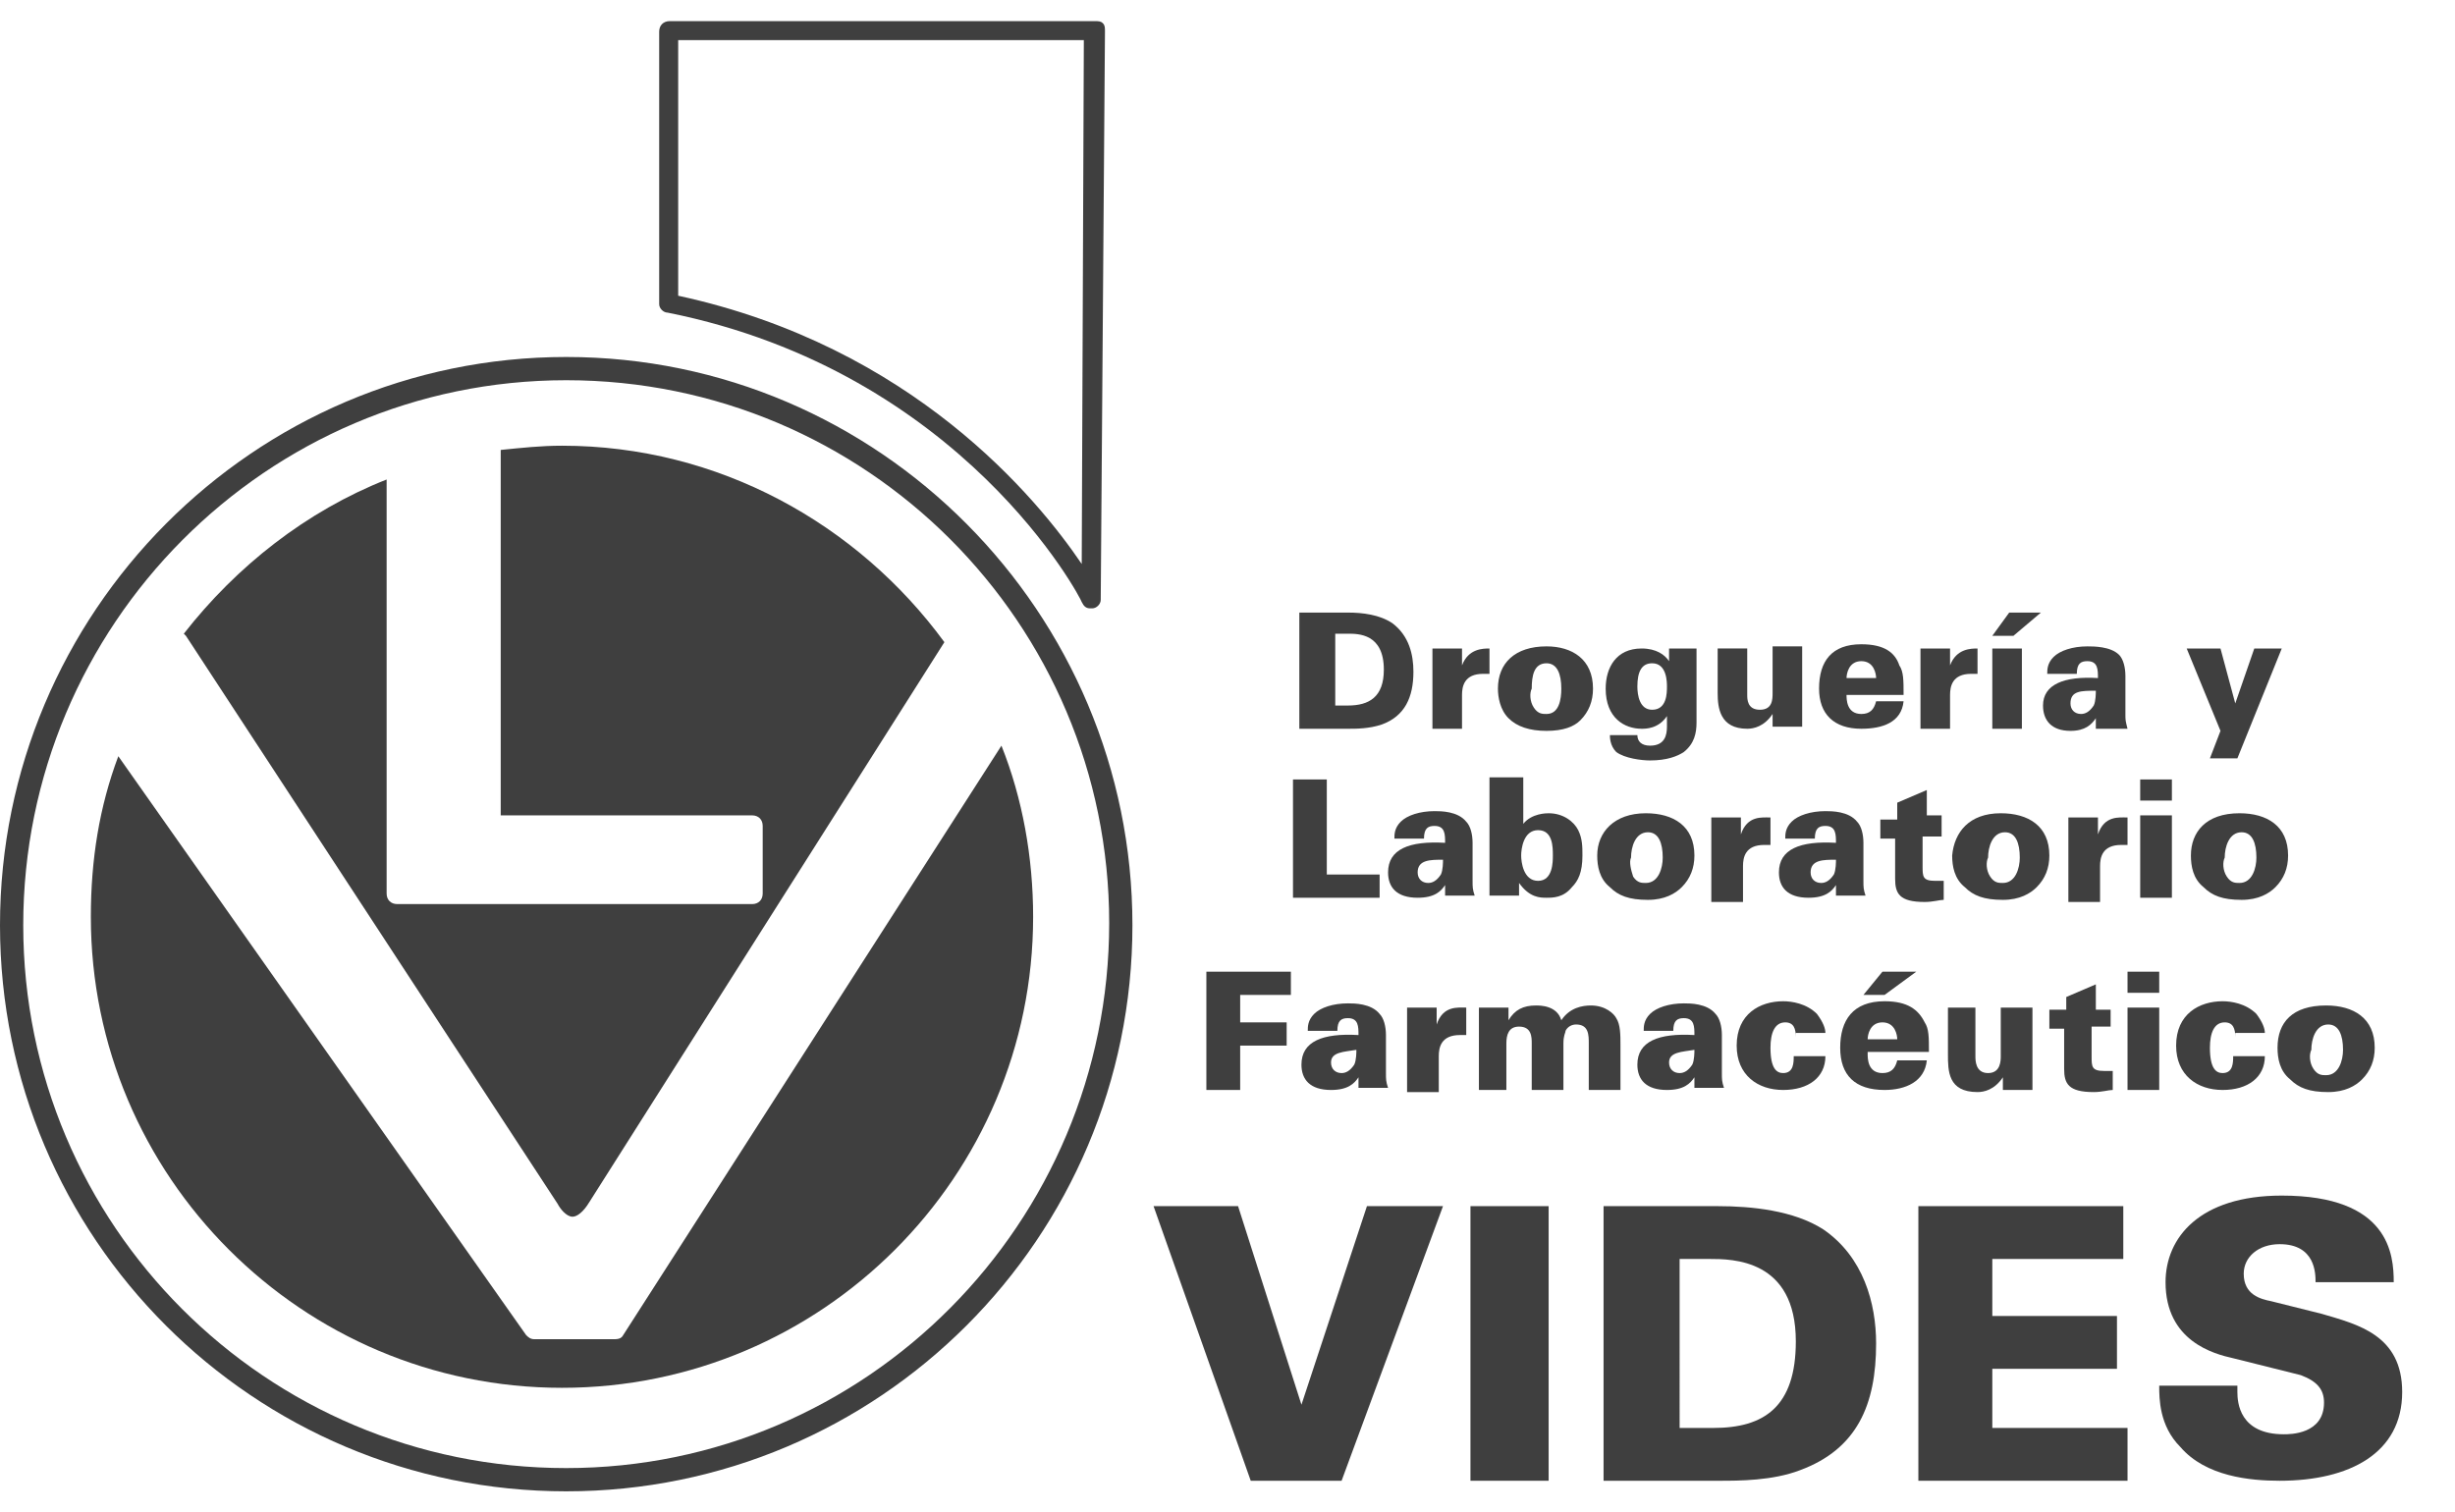
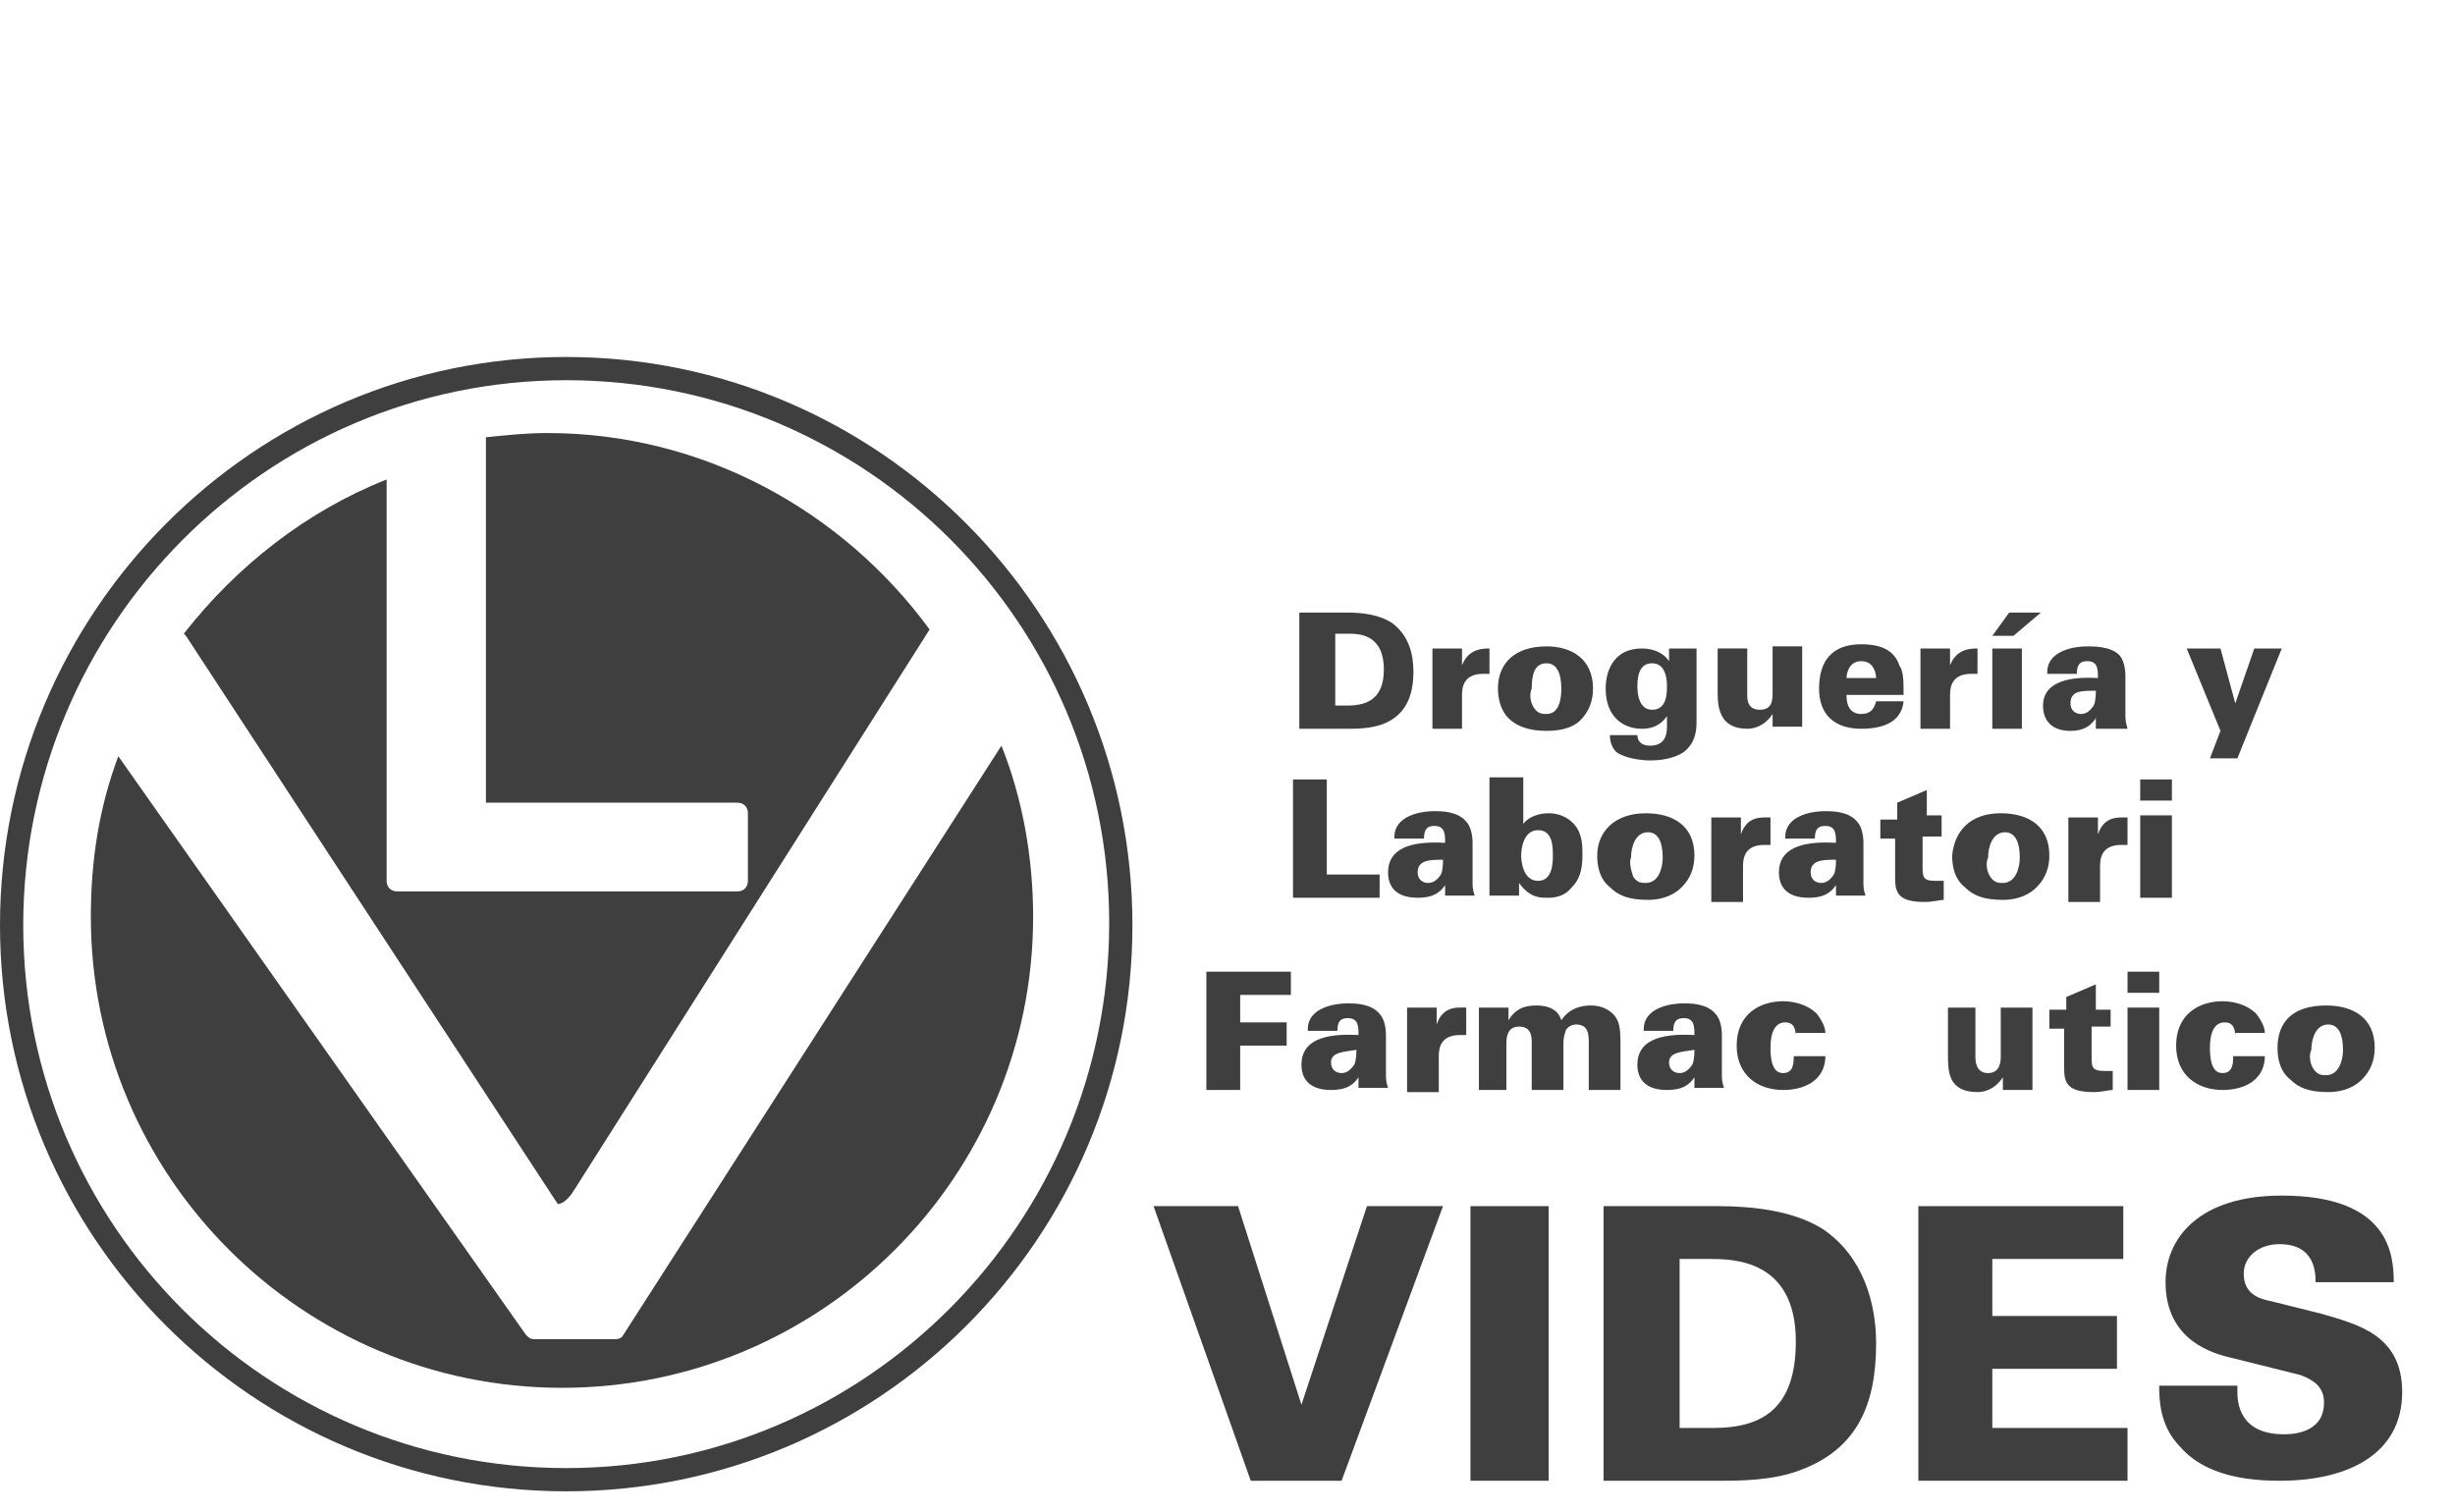
<svg xmlns="http://www.w3.org/2000/svg" version="1.1" id="Layer_1" x="0px" y="0px" width="116.2px" height="71.6px" viewBox="0 0 116.2 71.6" style="enable-background:new 0 0 116.2 71.6;" xml:space="preserve">
  <style type="text/css">
	.st0{fill:#3F3F3F;}
</style>
  <g>
-     <path class="st0" d="M52.2,1.1C52.1,1,52,1,51.8,1H31.7c-0.3,0-0.5,0.2-0.5,0.5v12.9c0,0.2,0.2,0.4,0.4,0.4   c14,2.8,19.6,13.6,19.6,13.7c0.1,0.2,0.2,0.3,0.4,0.3c0,0,0.1,0,0.1,0c0.2,0,0.4-0.2,0.4-0.4l0.2-26.9C52.3,1.3,52.3,1.2,52.2,1.1    M51.2,26.7c-2.1-3.1-8-10.3-19.1-12.7V1.9h19.2L51.2,26.7z" />
    <path class="st0" d="M26.8,16.9C12,16.9,0,29,0,43.8c0,14.8,12,26.8,26.8,26.8s26.8-12,26.8-26.8C53.6,29,41.6,16.9,26.8,16.9    M26.8,69.5c-14.2,0-25.7-11.5-25.7-25.7S12.6,18,26.8,18s25.7,11.5,25.7,25.7S41,69.5,26.8,69.5" />
    <path class="st0" d="M47.4,35.3L29.5,63.2c-0.1,0.2-0.3,0.2-0.5,0.2h-3.7c-0.2,0-0.3-0.1-0.4-0.2L5.6,35.8   c-0.9,2.4-1.3,4.9-1.3,7.6c0,12.3,10,22.3,22.3,22.3c12.3,0,22.3-10,22.3-22.3C48.9,40.6,48.4,37.8,47.4,35.3" />
-     <path class="st0" d="M26.4,57c0.1,0.2,0.4,0.6,0.7,0.6c0.2,0,0.5-0.2,0.8-0.7l16.8-26.5c-4.1-5.6-10.7-9.3-18.1-9.3   c-1,0-1.9,0.1-2.9,0.2v17.3h11.9c0.3,0,0.5,0.2,0.5,0.5v3.2c0,0.3-0.2,0.5-0.5,0.5H18.8c-0.3,0-0.5-0.2-0.5-0.5V22.7   c-3.8,1.5-7.1,4.1-9.6,7.3c0,0,0,0,0.1,0.1L26.4,57z" />
+     <path class="st0" d="M26.4,57c0.2,0,0.5-0.2,0.8-0.7l16.8-26.5c-4.1-5.6-10.7-9.3-18.1-9.3   c-1,0-1.9,0.1-2.9,0.2v17.3h11.9c0.3,0,0.5,0.2,0.5,0.5v3.2c0,0.3-0.2,0.5-0.5,0.5H18.8c-0.3,0-0.5-0.2-0.5-0.5V22.7   c-3.8,1.5-7.1,4.1-9.6,7.3c0,0,0,0,0.1,0.1L26.4,57z" />
    <polygon class="st0" points="61.2,36.9 62.8,36.9 62.8,41.4 65.3,41.4 65.3,42.5 61.2,42.5  " />
    <path class="st0" d="M68.4,42.5c0-0.1,0-0.3,0-0.6c-0.2,0.3-0.5,0.6-1.3,0.6c-1,0-1.4-0.5-1.4-1.2c0-1.1,1-1.5,2.7-1.4   c0-0.4,0-0.8-0.5-0.8c-0.3,0-0.5,0.1-0.5,0.6h-1.4c0-0.2,0-0.5,0.3-0.8c0.3-0.3,0.9-0.5,1.6-0.5c0.3,0,1.1,0,1.5,0.5   c0.2,0.2,0.3,0.6,0.3,1v1.8c0,0.3,0,0.4,0.1,0.7H68.4z M67.1,41.3c0,0.3,0.2,0.5,0.5,0.5c0.2,0,0.4-0.1,0.6-0.4   c0.1-0.2,0.1-0.6,0.1-0.7C67.7,40.7,67.1,40.7,67.1,41.3" />
    <path class="st0" d="M72.1,36.9V39c0.4-0.5,1.1-0.5,1.2-0.5c0.7,0,1.2,0.4,1.4,0.8c0.2,0.4,0.2,0.8,0.2,1.2c0,0.8-0.2,1.2-0.5,1.5   c-0.4,0.5-0.9,0.5-1.2,0.5c-0.3,0-0.8,0-1.3-0.7l0,0.6h-1.4c0-0.4,0-0.9,0-1v-4.6H72.1z M72.8,41.7c0.7,0,0.7-0.9,0.7-1.2   c0-0.4,0-1.2-0.7-1.2c-0.7,0-0.8,0.9-0.8,1.2C72,40.8,72.1,41.7,72.8,41.7" />
    <path class="st0" d="M77.9,38.5c1.3,0,2.3,0.6,2.3,2c0,0.6-0.2,1.1-0.6,1.5c-0.3,0.3-0.8,0.6-1.6,0.6c-0.9,0-1.4-0.2-1.8-0.6   c-0.5-0.4-0.6-1-0.6-1.5C75.6,39.4,76.4,38.5,77.9,38.5 M77.3,41.5c0.2,0.3,0.4,0.3,0.6,0.3c0.6,0,0.8-0.7,0.8-1.2   c0-0.7-0.2-1.2-0.7-1.2c-0.6,0-0.8,0.7-0.8,1.2C77.1,40.8,77.2,41.2,77.3,41.5" />
    <path class="st0" d="M81,39.5l0-0.8h1.4l0,0.8c0.3-0.9,1-0.8,1.4-0.8v1.3c-0.2,0-0.2,0-0.3,0c-0.9,0-1,0.6-1,1v1.7H81V39.5z" />
    <path class="st0" d="M86.9,42.5c0-0.1,0-0.3,0-0.6c-0.2,0.3-0.5,0.6-1.3,0.6c-1,0-1.4-0.5-1.4-1.2c0-1.1,1-1.5,2.7-1.4   c0-0.4,0-0.8-0.5-0.8c-0.3,0-0.5,0.1-0.5,0.6h-1.4c0-0.2,0-0.5,0.3-0.8c0.3-0.3,0.9-0.5,1.6-0.5c0.3,0,1.1,0,1.5,0.5   c0.2,0.2,0.3,0.6,0.3,1v1.8c0,0.3,0,0.4,0.1,0.7H86.9z M85.7,41.3c0,0.3,0.2,0.5,0.5,0.5c0.2,0,0.4-0.1,0.6-0.4   c0.1-0.2,0.1-0.6,0.1-0.7C86.3,40.7,85.7,40.7,85.7,41.3" />
    <path class="st0" d="M91.9,38.7v0.9H91v1.4c0,0.5,0,0.7,0.6,0.7c0.1,0,0.2,0,0.4,0v0.9c-0.2,0-0.5,0.1-0.9,0.1   c-1.2,0-1.4-0.4-1.4-1.1v-1.9h-0.7v-0.9h0.8V38l1.4-0.6v1.2H91.9z" />
    <path class="st0" d="M94.7,38.5c1.3,0,2.3,0.6,2.3,2c0,0.6-0.2,1.1-0.6,1.5c-0.3,0.3-0.8,0.6-1.6,0.6c-0.9,0-1.4-0.2-1.8-0.6   c-0.5-0.4-0.6-1-0.6-1.5C92.5,39.4,93.2,38.5,94.7,38.5 M94.2,41.5c0.2,0.3,0.4,0.3,0.6,0.3c0.6,0,0.8-0.7,0.8-1.2   c0-0.7-0.2-1.2-0.7-1.2c-0.6,0-0.8,0.7-0.8,1.2C94,40.8,94,41.2,94.2,41.5" />
    <path class="st0" d="M97.9,39.5l0-0.8h1.4l0,0.8c0.3-0.9,1-0.8,1.4-0.8v1.3c-0.2,0-0.2,0-0.3,0c-0.9,0-1,0.6-1,1v1.7h-1.5V39.5z" />
    <path class="st0" d="M101.3,36.9h1.5v1h-1.5V36.9z M101.3,38.6h1.5v3.9h-1.5V38.6z" />
-     <path class="st0" d="M106,38.5c1.3,0,2.3,0.6,2.3,2c0,0.6-0.2,1.1-0.6,1.5c-0.3,0.3-0.8,0.6-1.6,0.6c-0.9,0-1.4-0.2-1.8-0.6   c-0.5-0.4-0.6-1-0.6-1.5C103.7,39.4,104.4,38.5,106,38.5 M105.4,41.5c0.2,0.3,0.4,0.3,0.6,0.3c0.6,0,0.8-0.7,0.8-1.2   c0-0.7-0.2-1.2-0.7-1.2c-0.6,0-0.8,0.7-0.8,1.2C105.2,40.8,105.2,41.2,105.4,41.5" />
    <polygon class="st0" points="57.1,46 61.1,46 61.1,47.1 58.7,47.1 58.7,48.4 60.9,48.4 60.9,49.5 58.7,49.5 58.7,51.6 57.1,51.6     " />
    <path class="st0" d="M64.3,51.6c0-0.1,0-0.3,0-0.6c-0.2,0.3-0.5,0.6-1.3,0.6c-1,0-1.4-0.5-1.4-1.2c0-1.1,1-1.5,2.7-1.4   c0-0.4,0-0.8-0.5-0.8c-0.3,0-0.5,0.1-0.5,0.6h-1.4c0-0.2,0-0.5,0.3-0.8c0.3-0.3,0.9-0.5,1.6-0.5c0.3,0,1.1,0,1.5,0.5   c0.2,0.2,0.3,0.6,0.3,1v1.8c0,0.3,0,0.4,0.1,0.7H64.3z M63,50.3c0,0.3,0.2,0.5,0.5,0.5c0.2,0,0.4-0.1,0.6-0.4   c0.1-0.2,0.1-0.6,0.1-0.7C63.6,49.8,63,49.8,63,50.3" />
    <path class="st0" d="M66.6,48.5l0-0.8H68l0,0.8c0.3-0.9,1-0.8,1.4-0.8v1.3c-0.2,0-0.2,0-0.3,0c-0.9,0-1,0.6-1,1v1.7h-1.5V48.5z" />
    <path class="st0" d="M70,48.6c0-0.1,0-0.8,0-0.9h1.4l0,0.6c0.3-0.5,0.7-0.7,1.3-0.7c0.2,0,1,0,1.2,0.7c0.4-0.6,1-0.7,1.4-0.7   c0.7,0,1.1,0.4,1.2,0.6c0.2,0.3,0.2,0.8,0.2,1.3v2.1h-1.5v-2.2c0-0.4,0-0.9-0.6-0.9c-0.2,0-0.4,0.1-0.5,0.3c0,0.1-0.1,0.2-0.1,0.6   v2.2h-1.5v-2.2c0-0.3,0-0.8-0.6-0.8c-0.5,0-0.6,0.4-0.6,0.8v2.2H70V48.6z" />
    <path class="st0" d="M80.2,51.6c0-0.1,0-0.3,0-0.6c-0.2,0.3-0.5,0.6-1.3,0.6c-1,0-1.4-0.5-1.4-1.2c0-1.1,1-1.5,2.7-1.4   c0-0.4,0-0.8-0.5-0.8c-0.3,0-0.5,0.1-0.5,0.6h-1.4c0-0.2,0-0.5,0.3-0.8c0.3-0.3,0.9-0.5,1.6-0.5c0.3,0,1.1,0,1.5,0.5   c0.2,0.2,0.3,0.6,0.3,1v1.8c0,0.3,0,0.4,0.1,0.7H80.2z M79,50.3c0,0.3,0.2,0.5,0.5,0.5c0.2,0,0.4-0.1,0.6-0.4   c0.1-0.2,0.1-0.6,0.1-0.7C79.6,49.8,79,49.8,79,50.3" />
    <path class="st0" d="M85,49.1c0-0.4-0.1-0.7-0.5-0.7c-0.5,0-0.7,0.5-0.7,1.2c0,1,0.3,1.2,0.6,1.2c0.5,0,0.5-0.5,0.5-0.8h1.5   c0,1-0.8,1.6-2,1.6c-1.2,0-2.2-0.7-2.2-2.1c0-1.5,1.1-2.1,2.2-2.1c0.4,0,1.1,0.1,1.6,0.6c0.3,0.4,0.4,0.7,0.4,0.9H85z" />
-     <path class="st0" d="M88.4,49.9c0,0.2,0,0.9,0.7,0.9c0.4,0,0.6-0.2,0.7-0.6h1.4c-0.1,1-1,1.4-2,1.4c-1.4,0-2.1-0.7-2.1-2   c0-1.3,0.6-2.2,2.1-2.2c1.1,0,1.6,0.4,1.9,1c0.2,0.3,0.2,0.7,0.2,1.4H88.4z M89.2,47.1h-1l0.9-1.1h1.6L89.2,47.1z M89.8,49.2   c0-0.2-0.1-0.8-0.7-0.8c-0.6,0-0.7,0.6-0.7,0.8H89.8z" />
    <path class="st0" d="M93.5,47.7V50c0,0.2,0,0.8,0.6,0.8c0.6,0,0.6-0.6,0.6-0.8v-2.3h1.5v3.2c0,0.3,0,0.4,0,0.7h-1.4l0-0.6   c-0.4,0.6-0.9,0.7-1.2,0.7c-1.4,0-1.4-1-1.4-1.8v-2.2H93.5z" />
    <path class="st0" d="M99.9,47.7v0.9H99V50c0,0.5,0,0.7,0.6,0.7c0.1,0,0.2,0,0.4,0v0.9c-0.2,0-0.5,0.1-0.9,0.1   c-1.2,0-1.4-0.4-1.4-1.1v-1.9h-0.7v-0.9h0.8v-0.6l1.4-0.6v1.2H99.9z" />
    <path class="st0" d="M100.7,46h1.5v1h-1.5V46z M100.7,47.7h1.5v3.9h-1.5V47.7z" />
    <path class="st0" d="M105.8,49.1c0-0.4-0.1-0.7-0.5-0.7c-0.5,0-0.7,0.5-0.7,1.2c0,1,0.3,1.2,0.6,1.2c0.5,0,0.5-0.5,0.5-0.8h1.5   c0,1-0.8,1.6-2,1.6c-1.2,0-2.2-0.7-2.2-2.1c0-1.5,1.1-2.1,2.2-2.1c0.4,0,1.1,0.1,1.6,0.6c0.3,0.4,0.4,0.7,0.4,0.9H105.8z" />
    <path class="st0" d="M110.1,47.6c1.3,0,2.3,0.6,2.3,2c0,0.6-0.2,1.1-0.6,1.5c-0.3,0.3-0.8,0.6-1.6,0.6c-0.9,0-1.4-0.2-1.8-0.6   c-0.5-0.4-0.6-1-0.6-1.5C107.8,48.4,108.5,47.6,110.1,47.6 M109.5,50.6c0.2,0.3,0.4,0.3,0.6,0.3c0.6,0,0.8-0.7,0.8-1.2   c0-0.7-0.2-1.2-0.7-1.2c-0.6,0-0.8,0.7-0.8,1.2C109.3,49.9,109.3,50.3,109.5,50.6" />
    <polygon class="st0" points="54.6,57.1 58.6,57.1 61.6,66.5 64.7,57.1 68.3,57.1 63.5,70.1 59.2,70.1  " />
    <rect x="69.6" y="57.1" class="st0" width="3.7" height="13" />
    <path class="st0" d="M75.8,57.1h5.5c1.6,0,3.6,0.2,5,1.1c1.9,1.3,2.5,3.5,2.5,5.4c0,2.9-0.9,5-3.6,6c-1.3,0.5-2.9,0.5-3.8,0.5h-5.5   V57.1z M79.5,67.6h1.6c2.4,0,3.9-1,3.9-4.1c0-3.9-3-3.9-4.1-3.9l-1.4,0V67.6z" />
    <polygon class="st0" points="90.8,57.1 100.5,57.1 100.5,59.6 94.3,59.6 94.3,62.3 100.2,62.3 100.2,64.8 94.3,64.8 94.3,67.6    100.7,67.6 100.7,70.1 90.8,70.1  " />
    <path class="st0" d="M105.9,65.9c0,0.5,0.1,2,2.2,2c0.3,0,1.9,0,1.9-1.5c0-0.6-0.3-1-1.1-1.3l-3.2-0.8c-0.9-0.2-3.2-0.8-3.2-3.6   c0-2.1,1.6-4.1,5.5-4.1c5.1,0,5.3,2.8,5.3,4.1h-3.7c0-0.4,0-1.8-1.7-1.8c-1,0-1.7,0.6-1.7,1.4c0,1,0.8,1.2,1.3,1.3l2.4,0.6   c1.7,0.5,3.8,1,3.8,3.7c0,2.9-2.5,4.2-5.8,4.2c-1.4,0-3.5-0.2-4.7-1.6c-1-1-1-2.3-1-2.9H105.9z" />
    <path class="st0" d="M61.5,29h2.3c0.7,0,1.5,0.1,2.1,0.5c0.8,0.6,1,1.5,1,2.3c0,1.2-0.4,2.1-1.5,2.5c-0.6,0.2-1.2,0.2-1.6,0.2h-2.3   V29z M63.1,33.4h0.7c1,0,1.7-0.4,1.7-1.7c0-1.7-1.2-1.7-1.7-1.7l-0.6,0V33.4z" />
    <path class="st0" d="M67.8,31.5l0-0.8h1.4l0,0.8c0.3-0.8,1-0.8,1.3-0.8v1.2c-0.2,0-0.2,0-0.3,0c-0.9,0-1,0.6-1,1v1.6h-1.4V31.5z" />
    <path class="st0" d="M73.2,30.6c1.2,0,2.2,0.6,2.2,2c0,0.6-0.2,1.1-0.6,1.5c-0.3,0.3-0.8,0.5-1.6,0.5c-0.8,0-1.4-0.2-1.8-0.6   c-0.4-0.4-0.5-1-0.5-1.4C70.9,31.4,71.7,30.6,73.2,30.6 M72.6,33.5c0.2,0.3,0.4,0.3,0.6,0.3c0.6,0,0.7-0.7,0.7-1.2   c0-0.7-0.2-1.2-0.7-1.2c-0.6,0-0.7,0.6-0.7,1.2C72.4,32.8,72.4,33.2,72.6,33.5" />
    <path class="st0" d="M80.3,30.7v3.5c0,0.5-0.1,1-0.6,1.4c-0.3,0.2-0.8,0.4-1.6,0.4c-0.4,0-1.2-0.1-1.6-0.4   c-0.3-0.3-0.3-0.7-0.3-0.8h1.3c0,0.3,0.2,0.5,0.6,0.5c0.7,0,0.8-0.5,0.8-0.9v-0.5c-0.4,0.6-1,0.6-1.2,0.6c-0.8,0-1.7-0.5-1.7-1.9   c0-1,0.5-1.9,1.7-1.9c0.7,0,1.1,0.3,1.3,0.6v-0.6H80.3z M78.2,31.4c-0.5,0-0.7,0.4-0.7,1.1c0,0.4,0.1,1.1,0.7,1.1   c0.7,0,0.7-0.8,0.7-1.1C78.9,32.3,78.9,31.4,78.2,31.4" />
    <path class="st0" d="M82.7,30.7v2.2c0,0.2,0,0.7,0.6,0.7c0.6,0,0.6-0.5,0.6-0.8v-2.2h1.4v3.1c0,0.3,0,0.4,0,0.7h-1.4l0-0.6   c-0.4,0.6-0.9,0.7-1.2,0.7c-1.3,0-1.4-1-1.4-1.7v-2.1H82.7z" />
    <path class="st0" d="M87.4,32.9c0,0.2,0,0.9,0.7,0.9c0.4,0,0.6-0.2,0.7-0.6h1.3c-0.1,1-1,1.3-2,1.3c-1.3,0-2-0.7-2-1.9   c0-1.3,0.6-2.1,2-2.1c1.1,0,1.6,0.4,1.8,1c0.2,0.3,0.2,0.7,0.2,1.4H87.4z M88.8,32.1c0-0.2-0.1-0.8-0.7-0.8c-0.6,0-0.7,0.6-0.7,0.8   H88.8z" />
    <path class="st0" d="M90.9,31.5l0-0.8h1.4l0,0.8c0.3-0.8,1-0.8,1.3-0.8v1.2c-0.2,0-0.2,0-0.3,0c-0.9,0-1,0.6-1,1v1.6h-1.4V31.5z" />
    <path class="st0" d="M95.3,30.1h-1l0.8-1.1h1.5L95.3,30.1z M94.3,30.7h1.4v3.8h-1.4V30.7z" />
    <path class="st0" d="M99.2,34.5c0-0.1,0-0.3,0-0.5c-0.2,0.3-0.5,0.6-1.2,0.6c-0.9,0-1.3-0.5-1.3-1.2c0-1,1-1.4,2.6-1.3   c0-0.4,0-0.8-0.5-0.8c-0.3,0-0.5,0.1-0.5,0.6h-1.4c0-0.2,0-0.5,0.3-0.8c0.3-0.3,0.9-0.5,1.6-0.5c0.3,0,1.1,0,1.5,0.4   c0.2,0.2,0.3,0.6,0.3,1v1.8c0,0.3,0,0.3,0.1,0.7H99.2z M98,33.3c0,0.3,0.2,0.5,0.5,0.5c0.2,0,0.4-0.1,0.6-0.4   c0.1-0.2,0.1-0.6,0.1-0.7C98.5,32.7,98,32.7,98,33.3" />
    <polygon class="st0" points="105.9,35.9 104.6,35.9 105.1,34.6 103.5,30.7 105.1,30.7 105.8,33.3 106.7,30.7 108,30.7  " />
  </g>
</svg>